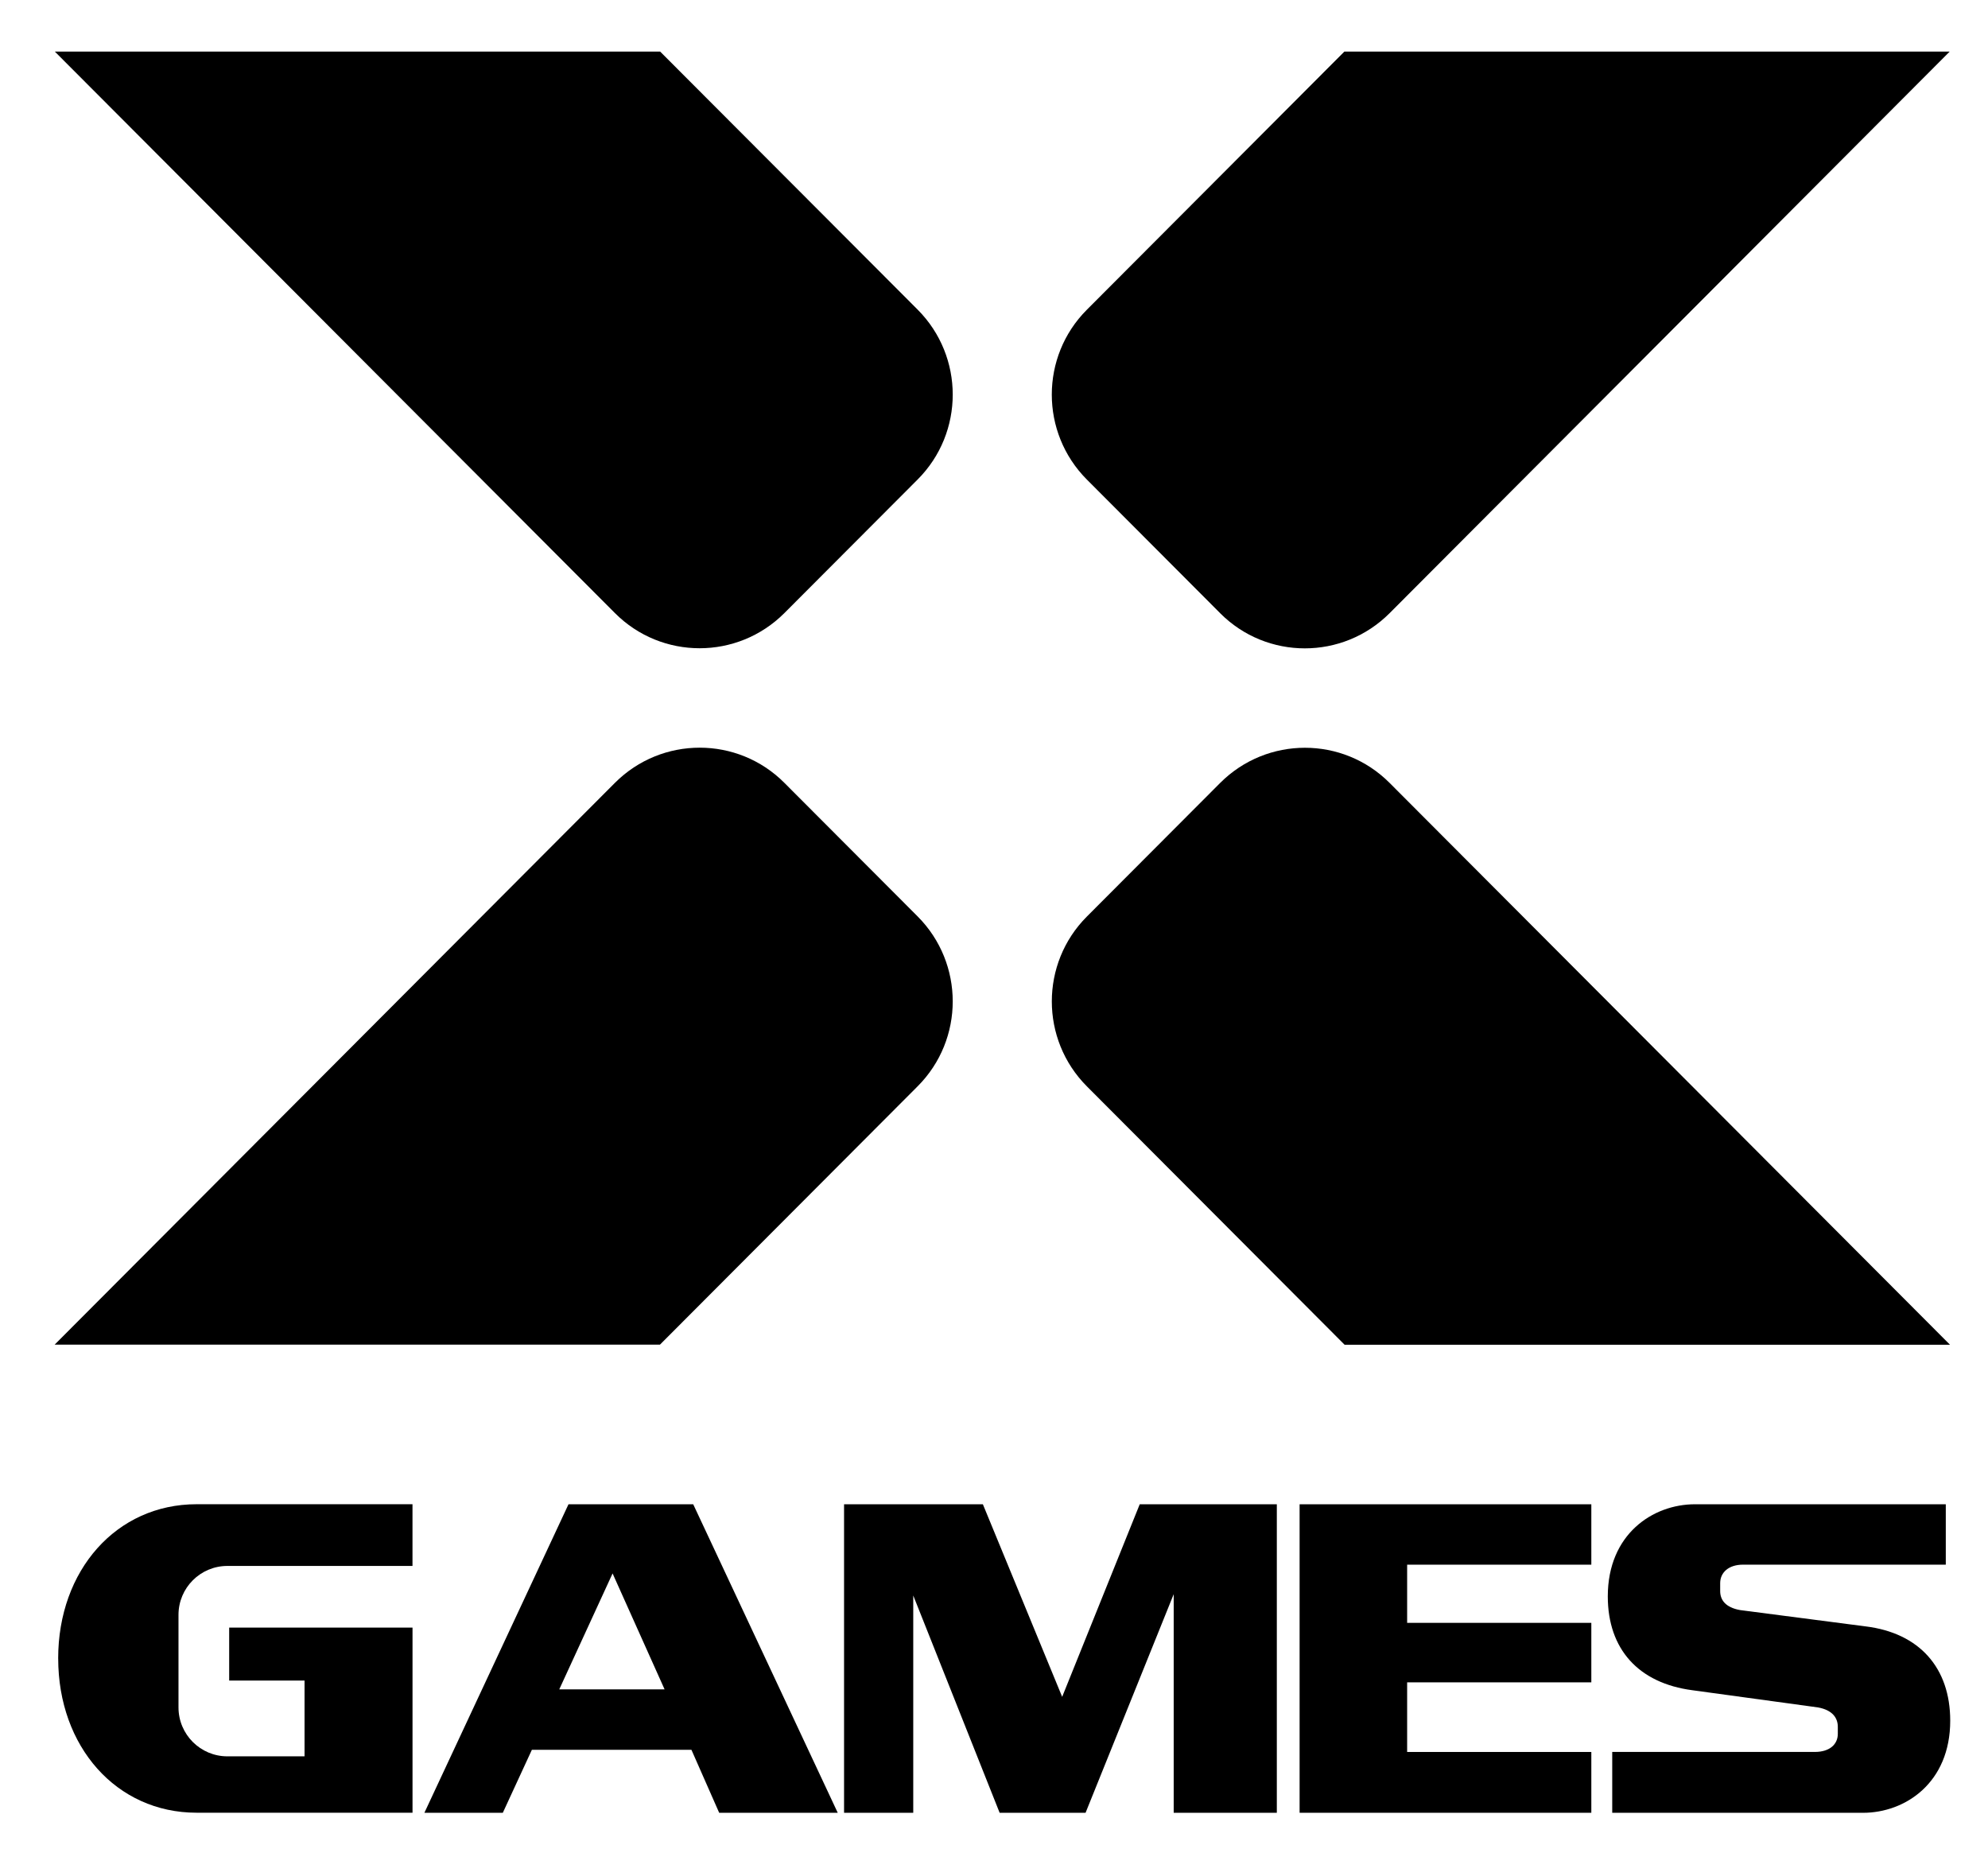
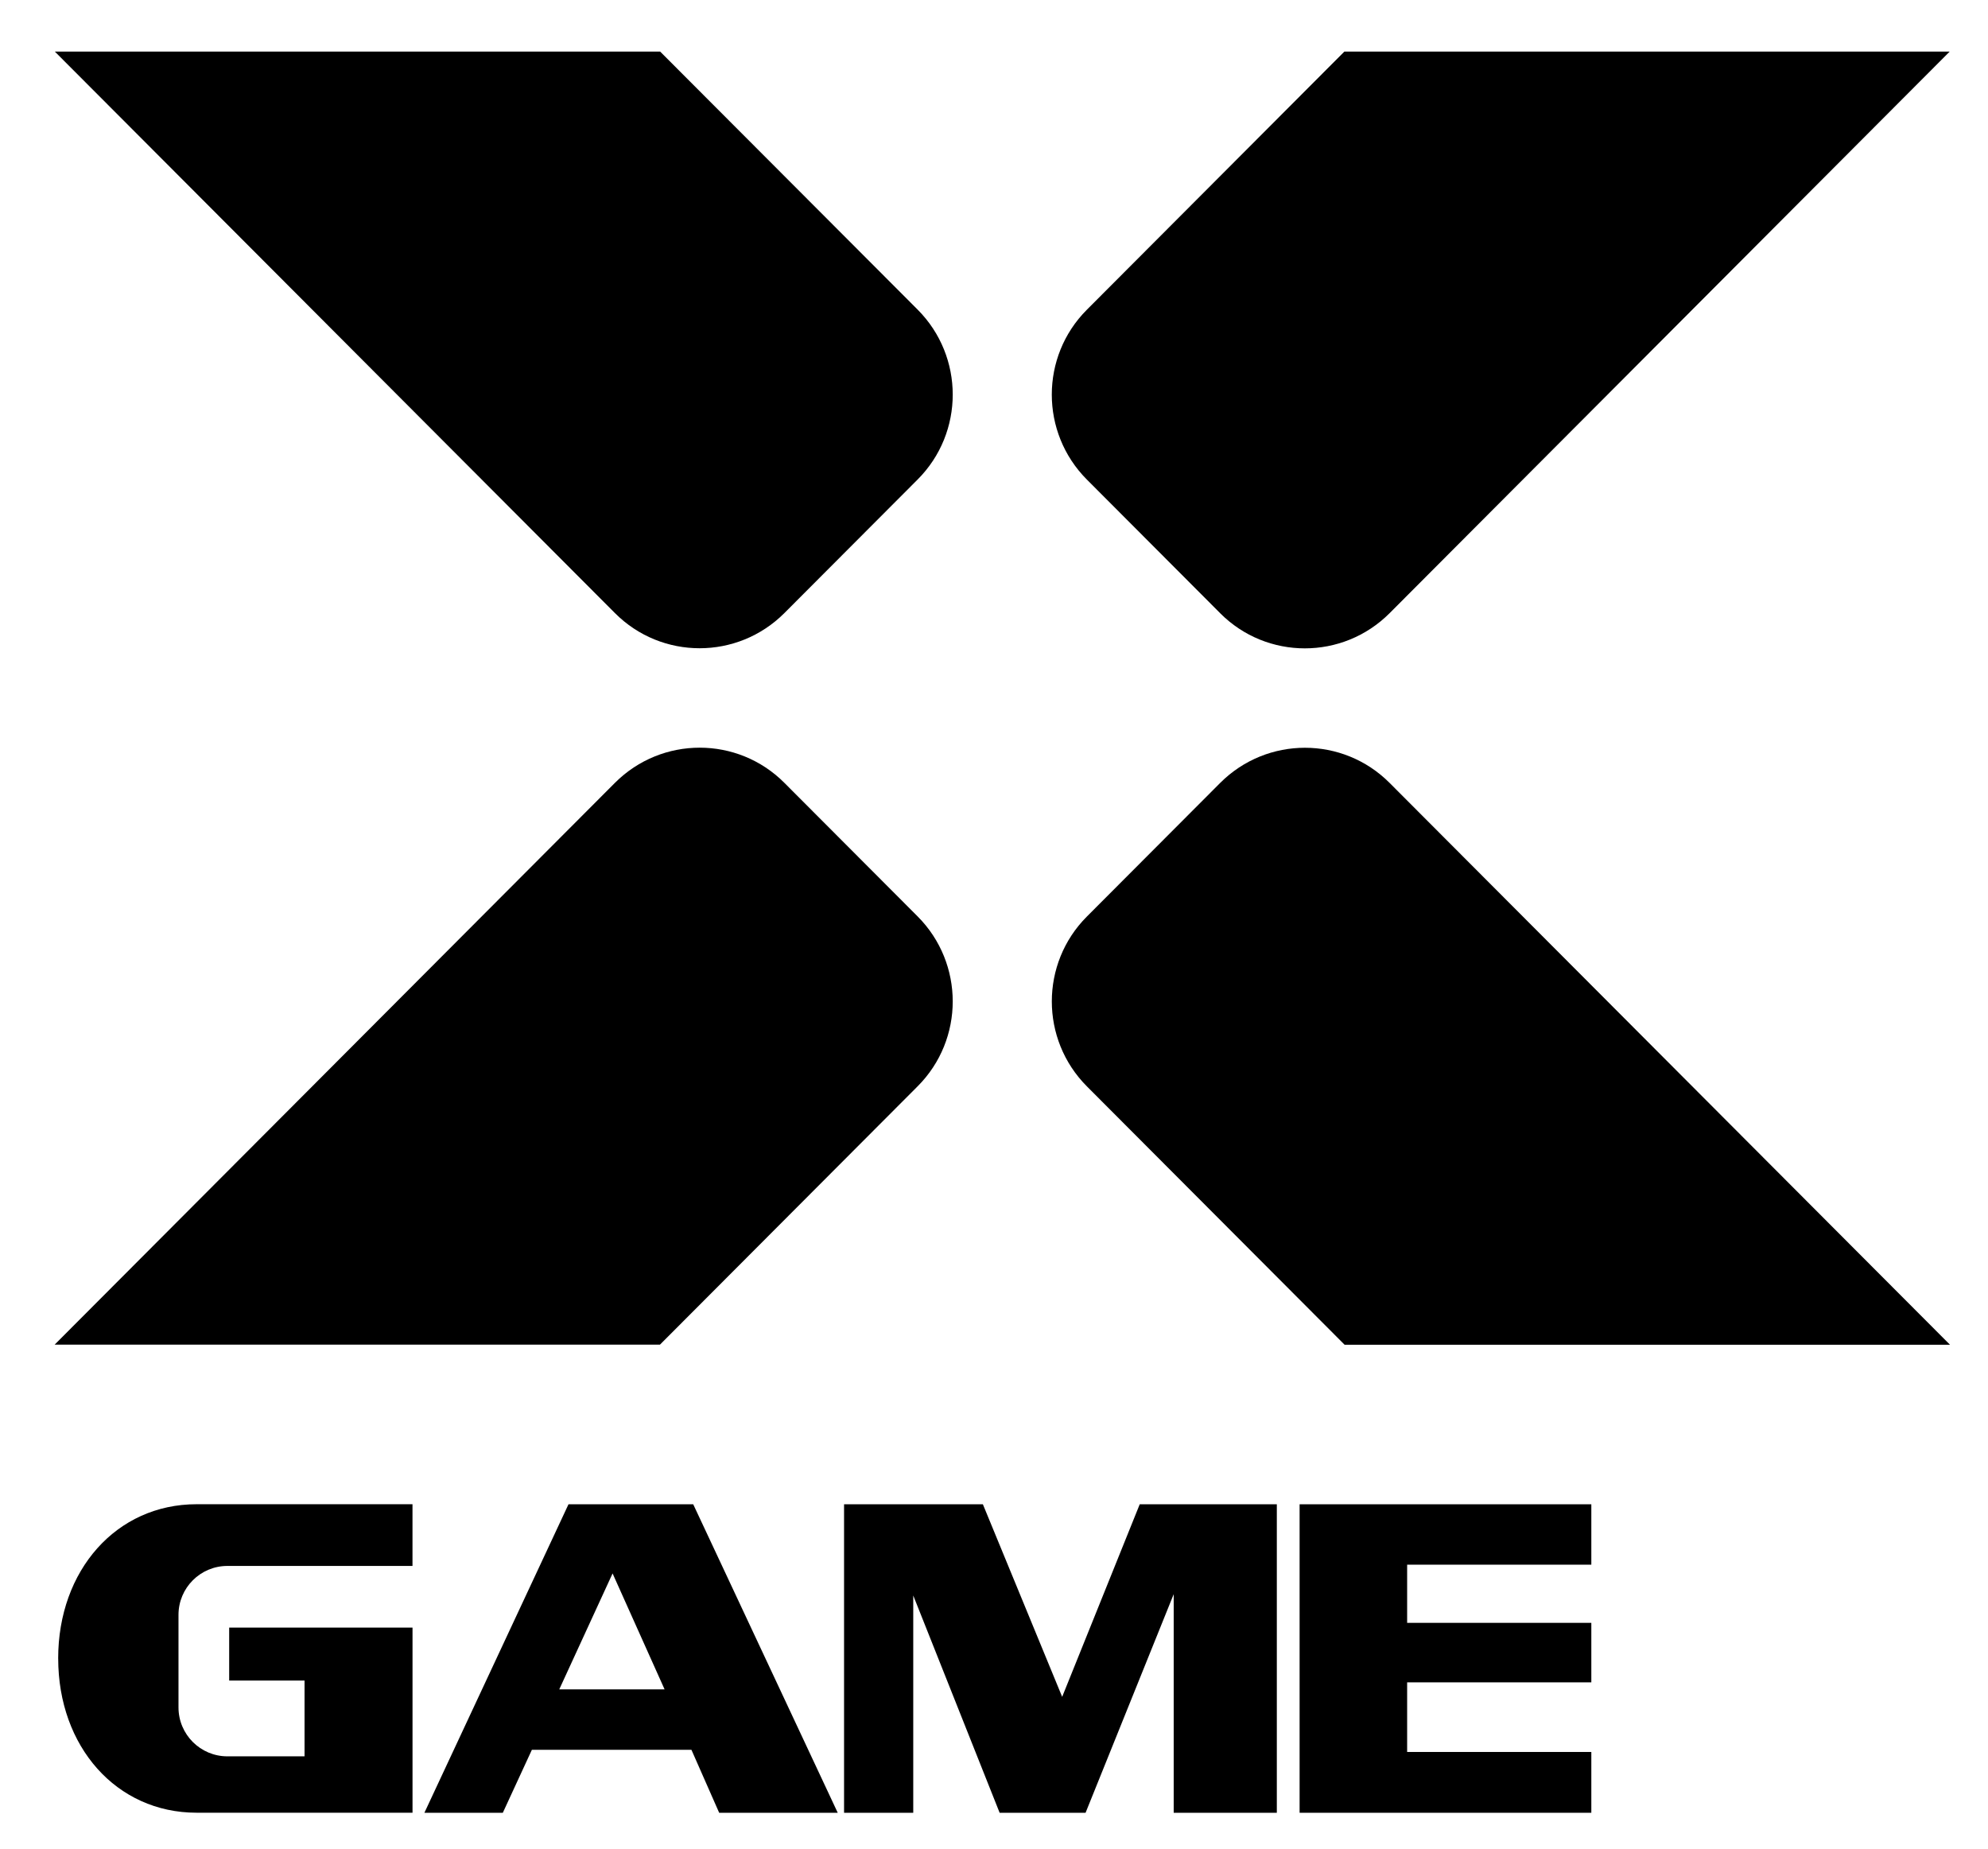
<svg xmlns="http://www.w3.org/2000/svg" id="Layer_1" version="1.1" viewBox="0 0 70.88 65.914">
  <path d="M32.719,38.726c1.666-1.67,1.666-4.38,0-6.053l-4.754-4.765c-1.666-1.67-4.369-1.67-6.039,0L1.948,47.938h21.582l9.189-9.212Z" />
  <path d="M43.504,21.862c1.666,1.67,4.369,1.67,6.039,0L69.514,1.839h-21.582l-9.182,9.204c-1.666,1.67-1.666,4.379,0,6.053l4.754,4.765Z" />
  <path d="M27.965,21.858l4.754-4.765c1.666-1.67,1.666-4.379,0-6.053L23.537,1.839H1.955l19.971,20.019c1.666,1.67,4.369,1.67,6.039,0Z" />
  <path d="M47.94,47.942h21.582v-.004l-19.978-20.027c-1.666-1.67-4.369-1.67-6.039,0l-4.754,4.765c-1.666,1.67-1.666,4.38,0,6.053l9.189,9.212Z" />
  <path d="M8.172,59.913h2.686v2.702h-2.75c-.963,0-1.744-.781-1.744-1.744v-3.3c0-.963.781-1.744,1.744-1.744h6.599v-2.2h-7.699c-2.86,0-4.934,2.357-4.934,5.5h.001c0,3.141,2.074,5.498,4.934,5.498h7.699v-6.599h-6.537v1.885h0Z" />
  <path d="M20.269,53.629l-5.138,10.999h2.796l1.037-2.247h5.688l.99,2.247h4.227l-5.153-10.999h-4.447ZM19.94,60.227l1.901-4.133,1.854,4.133h-3.755Z" />
  <path d="M37.871,60.495l-2.828-6.867h-4.949v10.999h2.467v-7.746l3.08,7.746h3.064l3.142-7.793v7.793h3.677v-10.999h-4.888l-2.766,6.867Z" />
  <path d="M46.336,64.627h10.401v-2.168h-6.567v-2.482h6.567v-2.121h-6.567v-2.074h6.567v-2.153h-10.401v10.998Z" />
-   <path d="M66.515,57.982l-4.477-.582c-.519-.094-.707-.362-.707-.676v-.283c0-.378.298-.66.817-.66h7.227v-2.153h-8.941c-1.508,0-3.11,1.068-3.11,3.284,0,1.885,1.099,3.095,3.016,3.346l4.478.613c.519.094.707.377.707.691v.252c0,.378-.298.644-.816.644h-7.227v2.17h8.94c1.508,0,3.111-1.069,3.111-3.284,0-1.885-1.099-3.126-3.016-3.362h0Z" />
</svg>